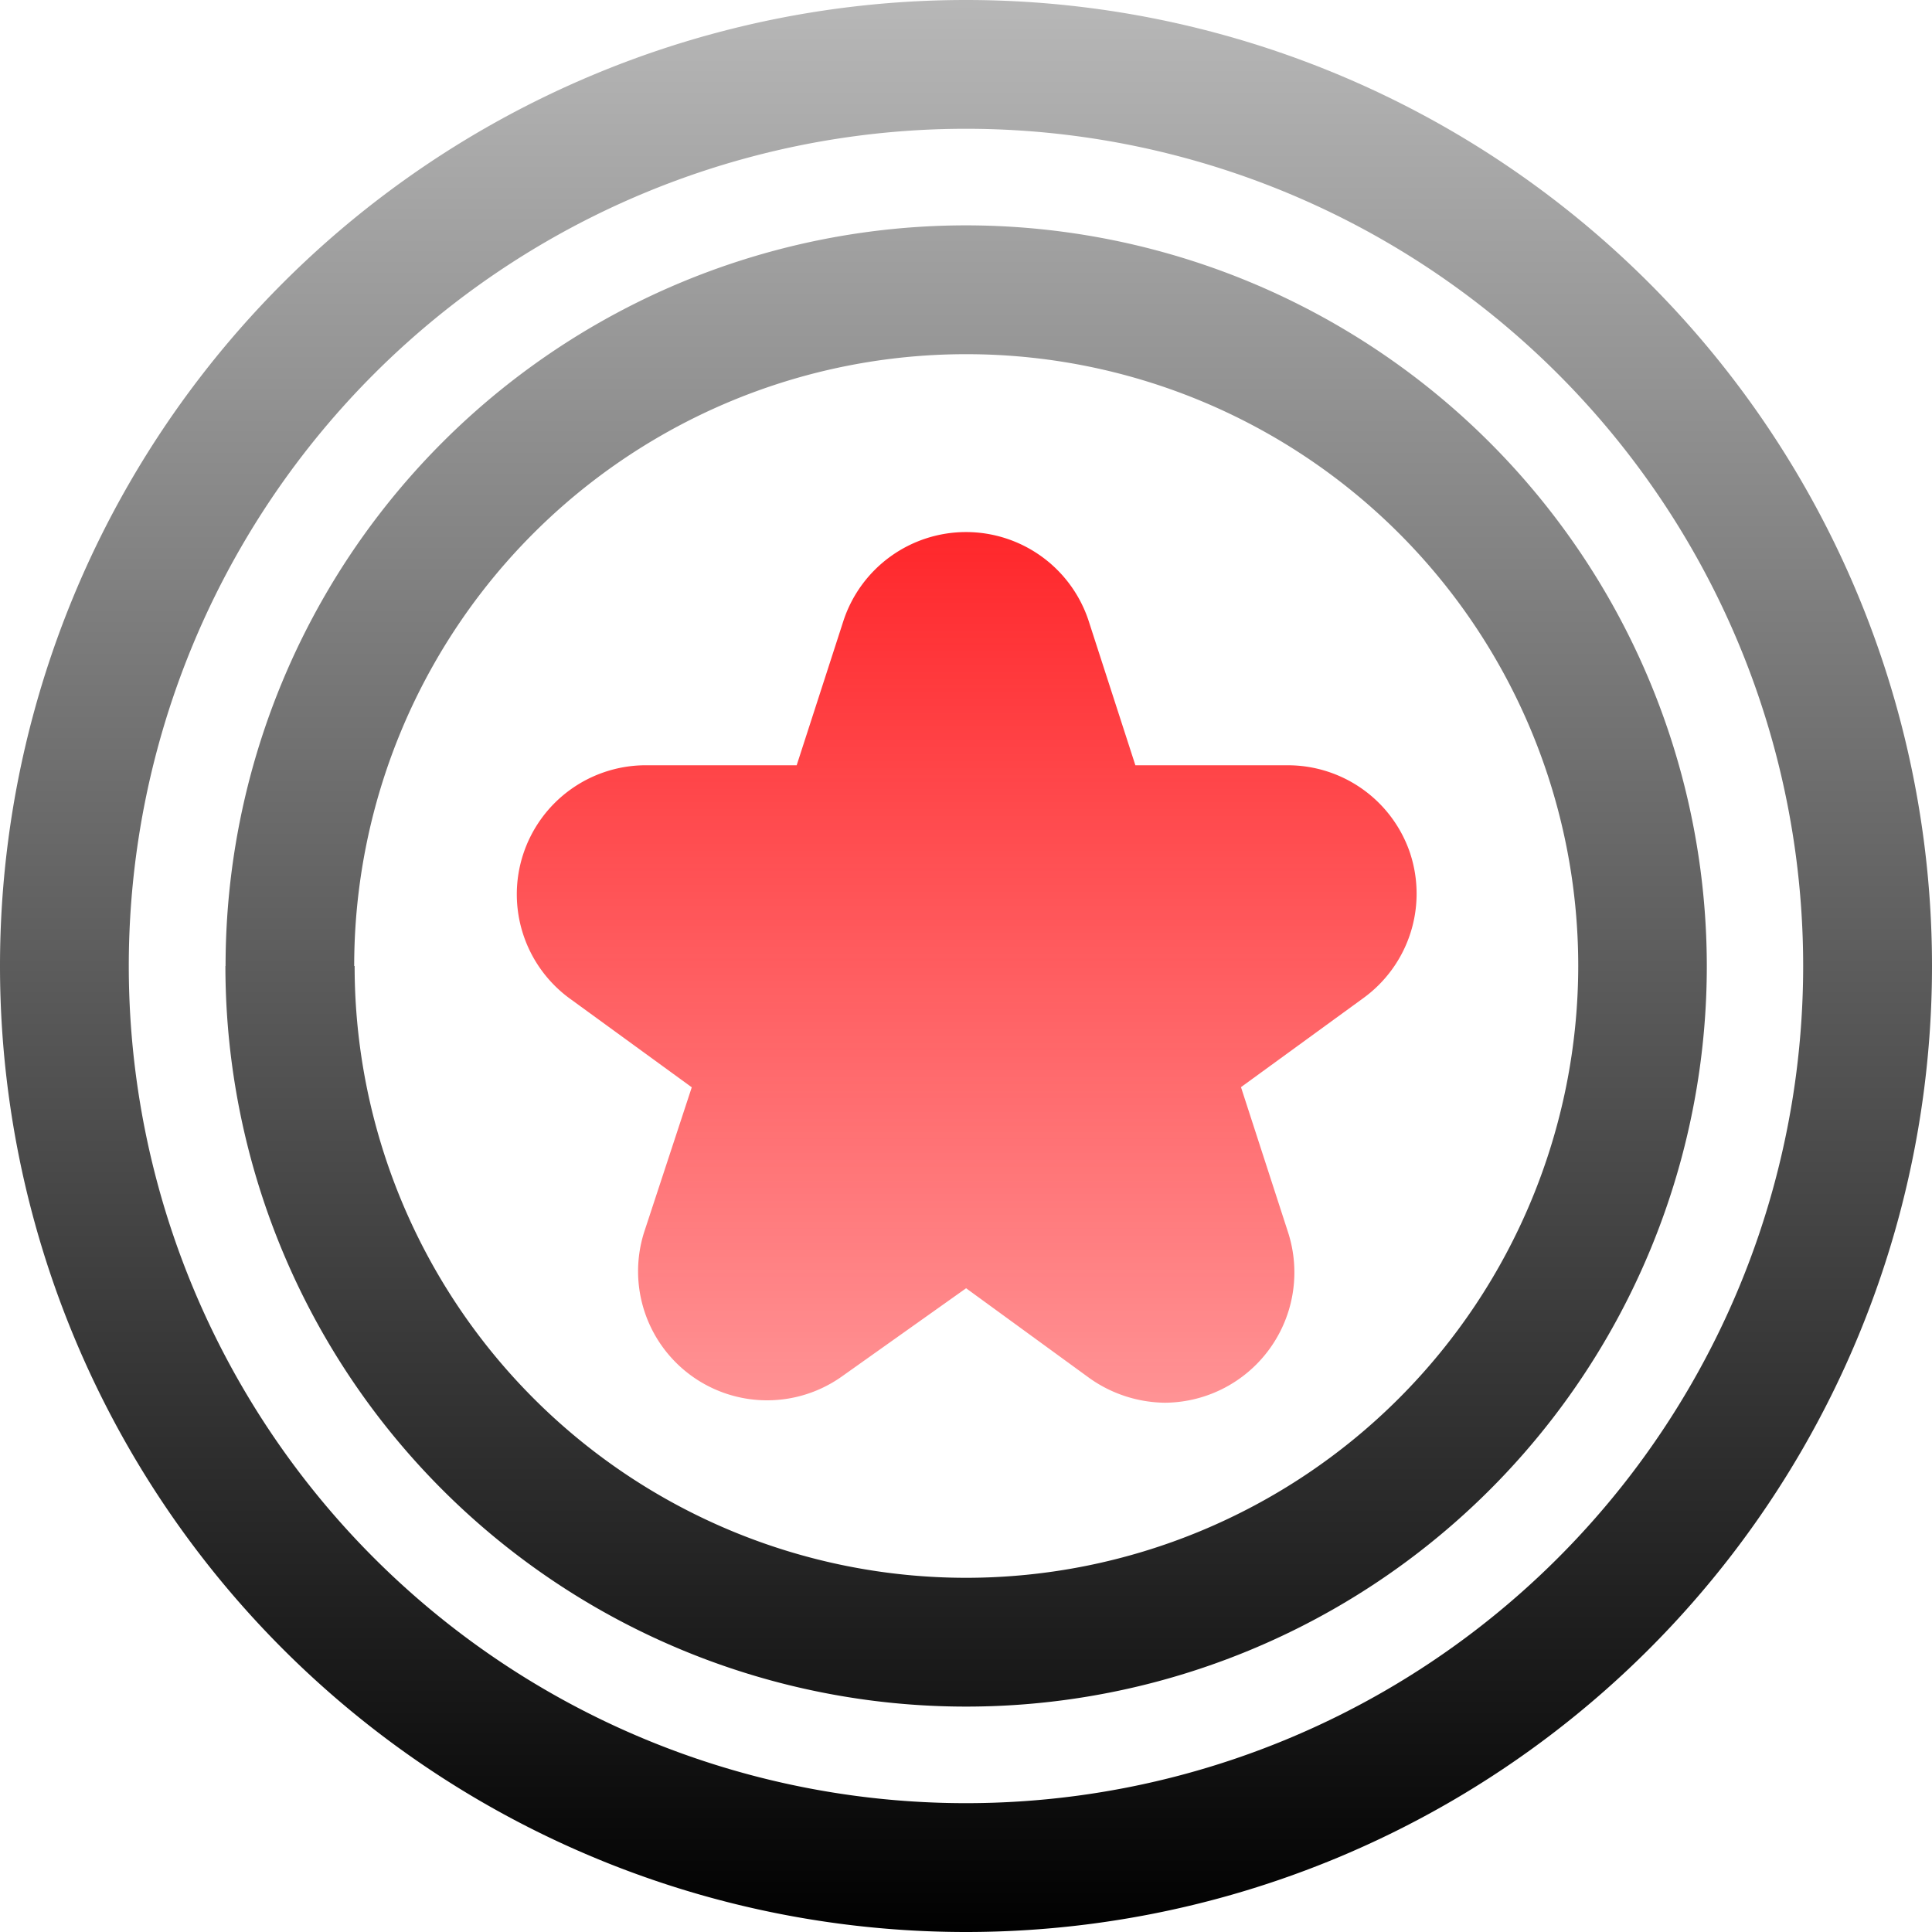
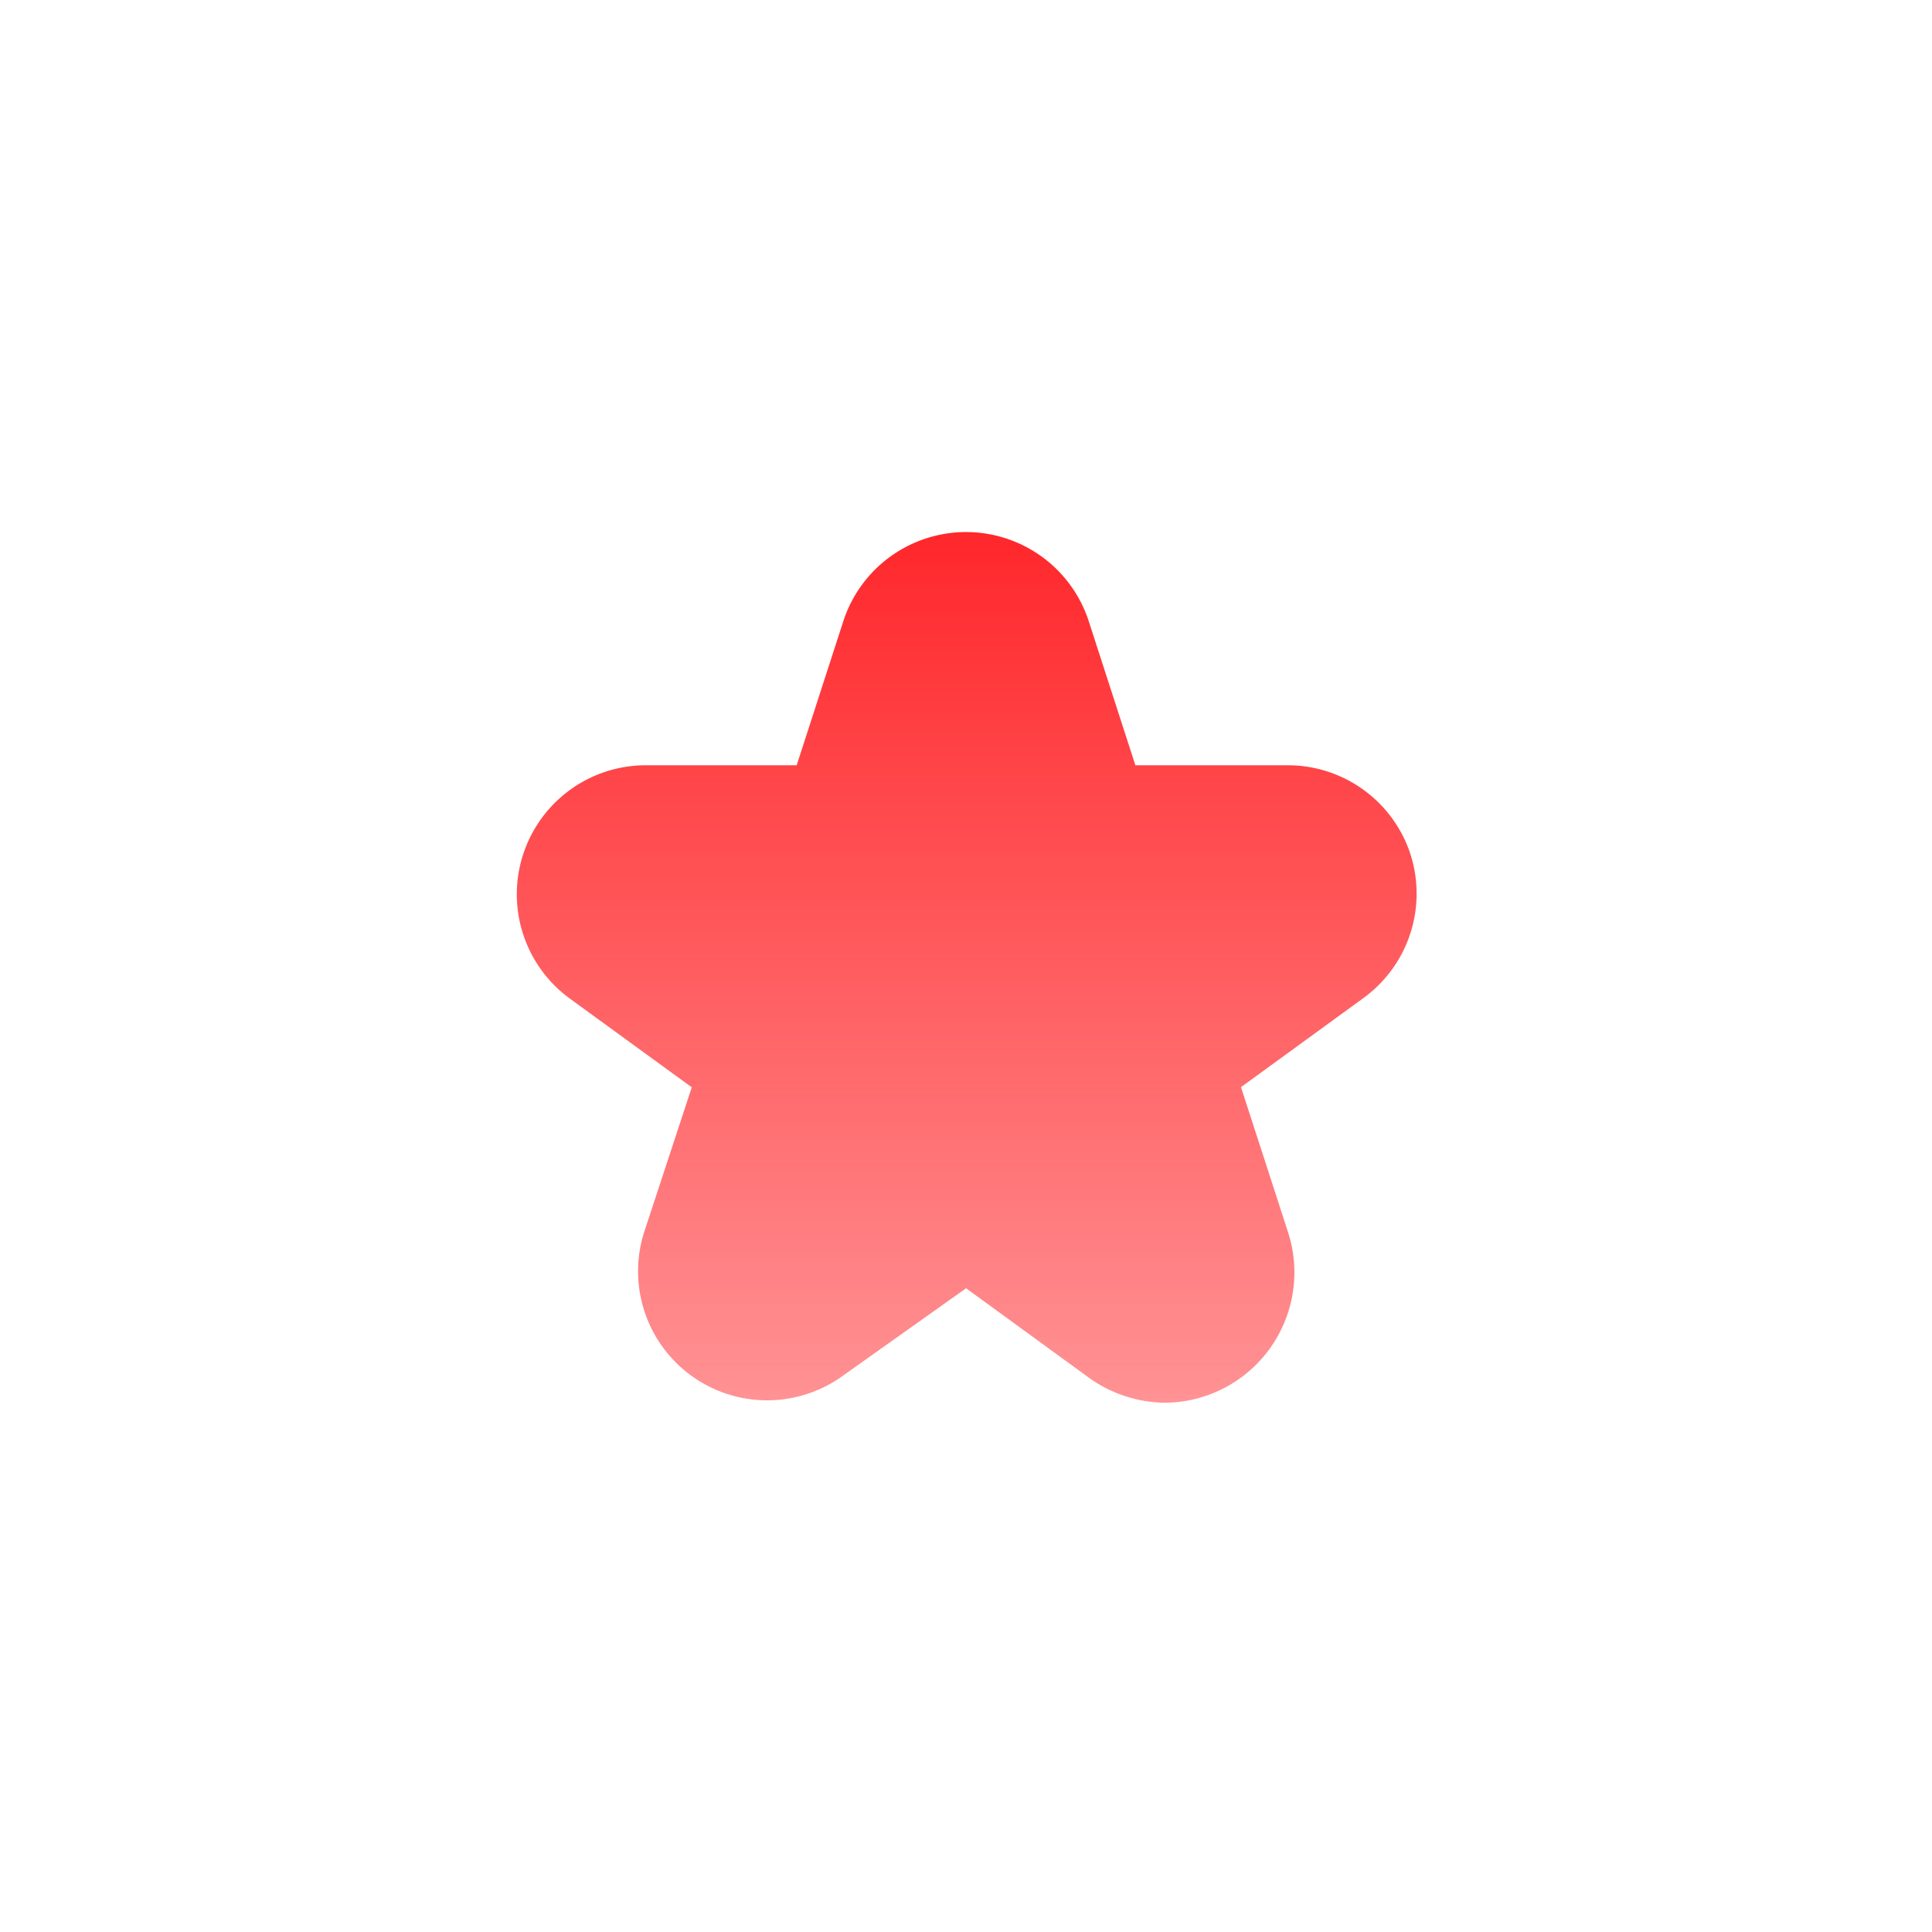
<svg xmlns="http://www.w3.org/2000/svg" width="35.93" height="35.93" viewBox="0 0 35.93 35.93">
  <defs>
    <linearGradient id="linear-gradient" x1="0.5" x2="0.5" y2="1" gradientUnits="objectBoundingBox">
      <stop offset="0" stop-color="#b8b8b8" />
      <stop offset="1" />
    </linearGradient>
    <linearGradient id="linear-gradient-2" x1="0.5" x2="0.5" y2="1" gradientUnits="objectBoundingBox">
      <stop offset="0" stop-color="#ff272b" />
      <stop offset="1" stop-color="#ff272b" stop-opacity="0.502" />
    </linearGradient>
  </defs>
  <g id="غنية_بالميزات" data-name="غنية بالميزات" transform="translate(-1 -1)">
-     <path id="Path_2970" data-name="Path 2970" d="M-1054.48-797.319a17.965,17.965,0,0,1,17.965-17.965,17.965,17.965,0,0,1,17.965,17.965,17.965,17.965,0,0,1-17.965,17.965A17.965,17.965,0,0,1-1054.48-797.319Zm2.395,0a15.569,15.569,0,0,0,15.57,15.569,15.569,15.569,0,0,0,15.569-15.569,15.569,15.569,0,0,0-15.569-15.57A15.569,15.569,0,0,0-1052.085-797.319Zm1.8,0a13.774,13.774,0,0,1,13.774-13.774,13.785,13.785,0,0,1,13.773,13.774,13.772,13.772,0,0,1-13.773,13.773A13.773,13.773,0,0,1-1050.288-797.319Zm2.4,0a11.378,11.378,0,0,0,11.378,11.378,11.39,11.39,0,0,0,11.378-11.378,11.378,11.378,0,0,0-11.378-11.378A11.378,11.378,0,0,0-1047.893-797.319Z" transform="translate(1055.48 816.284)" fill="url(#linear-gradient)" />
    <path id="Path_2969" data-name="Path 2969" d="M25.644,15.249A2.4,2.4,0,0,0,23.369,13.6H20.53L19.656,10.9a2.4,2.4,0,0,0-4.551,0L14.231,13.6H11.392a2.4,2.4,0,0,0-1.4,4.324l2.288,1.665-.886,2.695a2.4,2.4,0,0,0,3.677,2.683l2.311-1.641L19.68,25a2.467,2.467,0,0,0,1.4.455,2.424,2.424,0,0,0,2.288-3.174l-.874-2.695,2.288-1.665a2.4,2.4,0,0,0,.862-2.671Z" transform="translate(1.585 1.632)" fill="url(#linear-gradient-2)" />
  </g>
</svg>